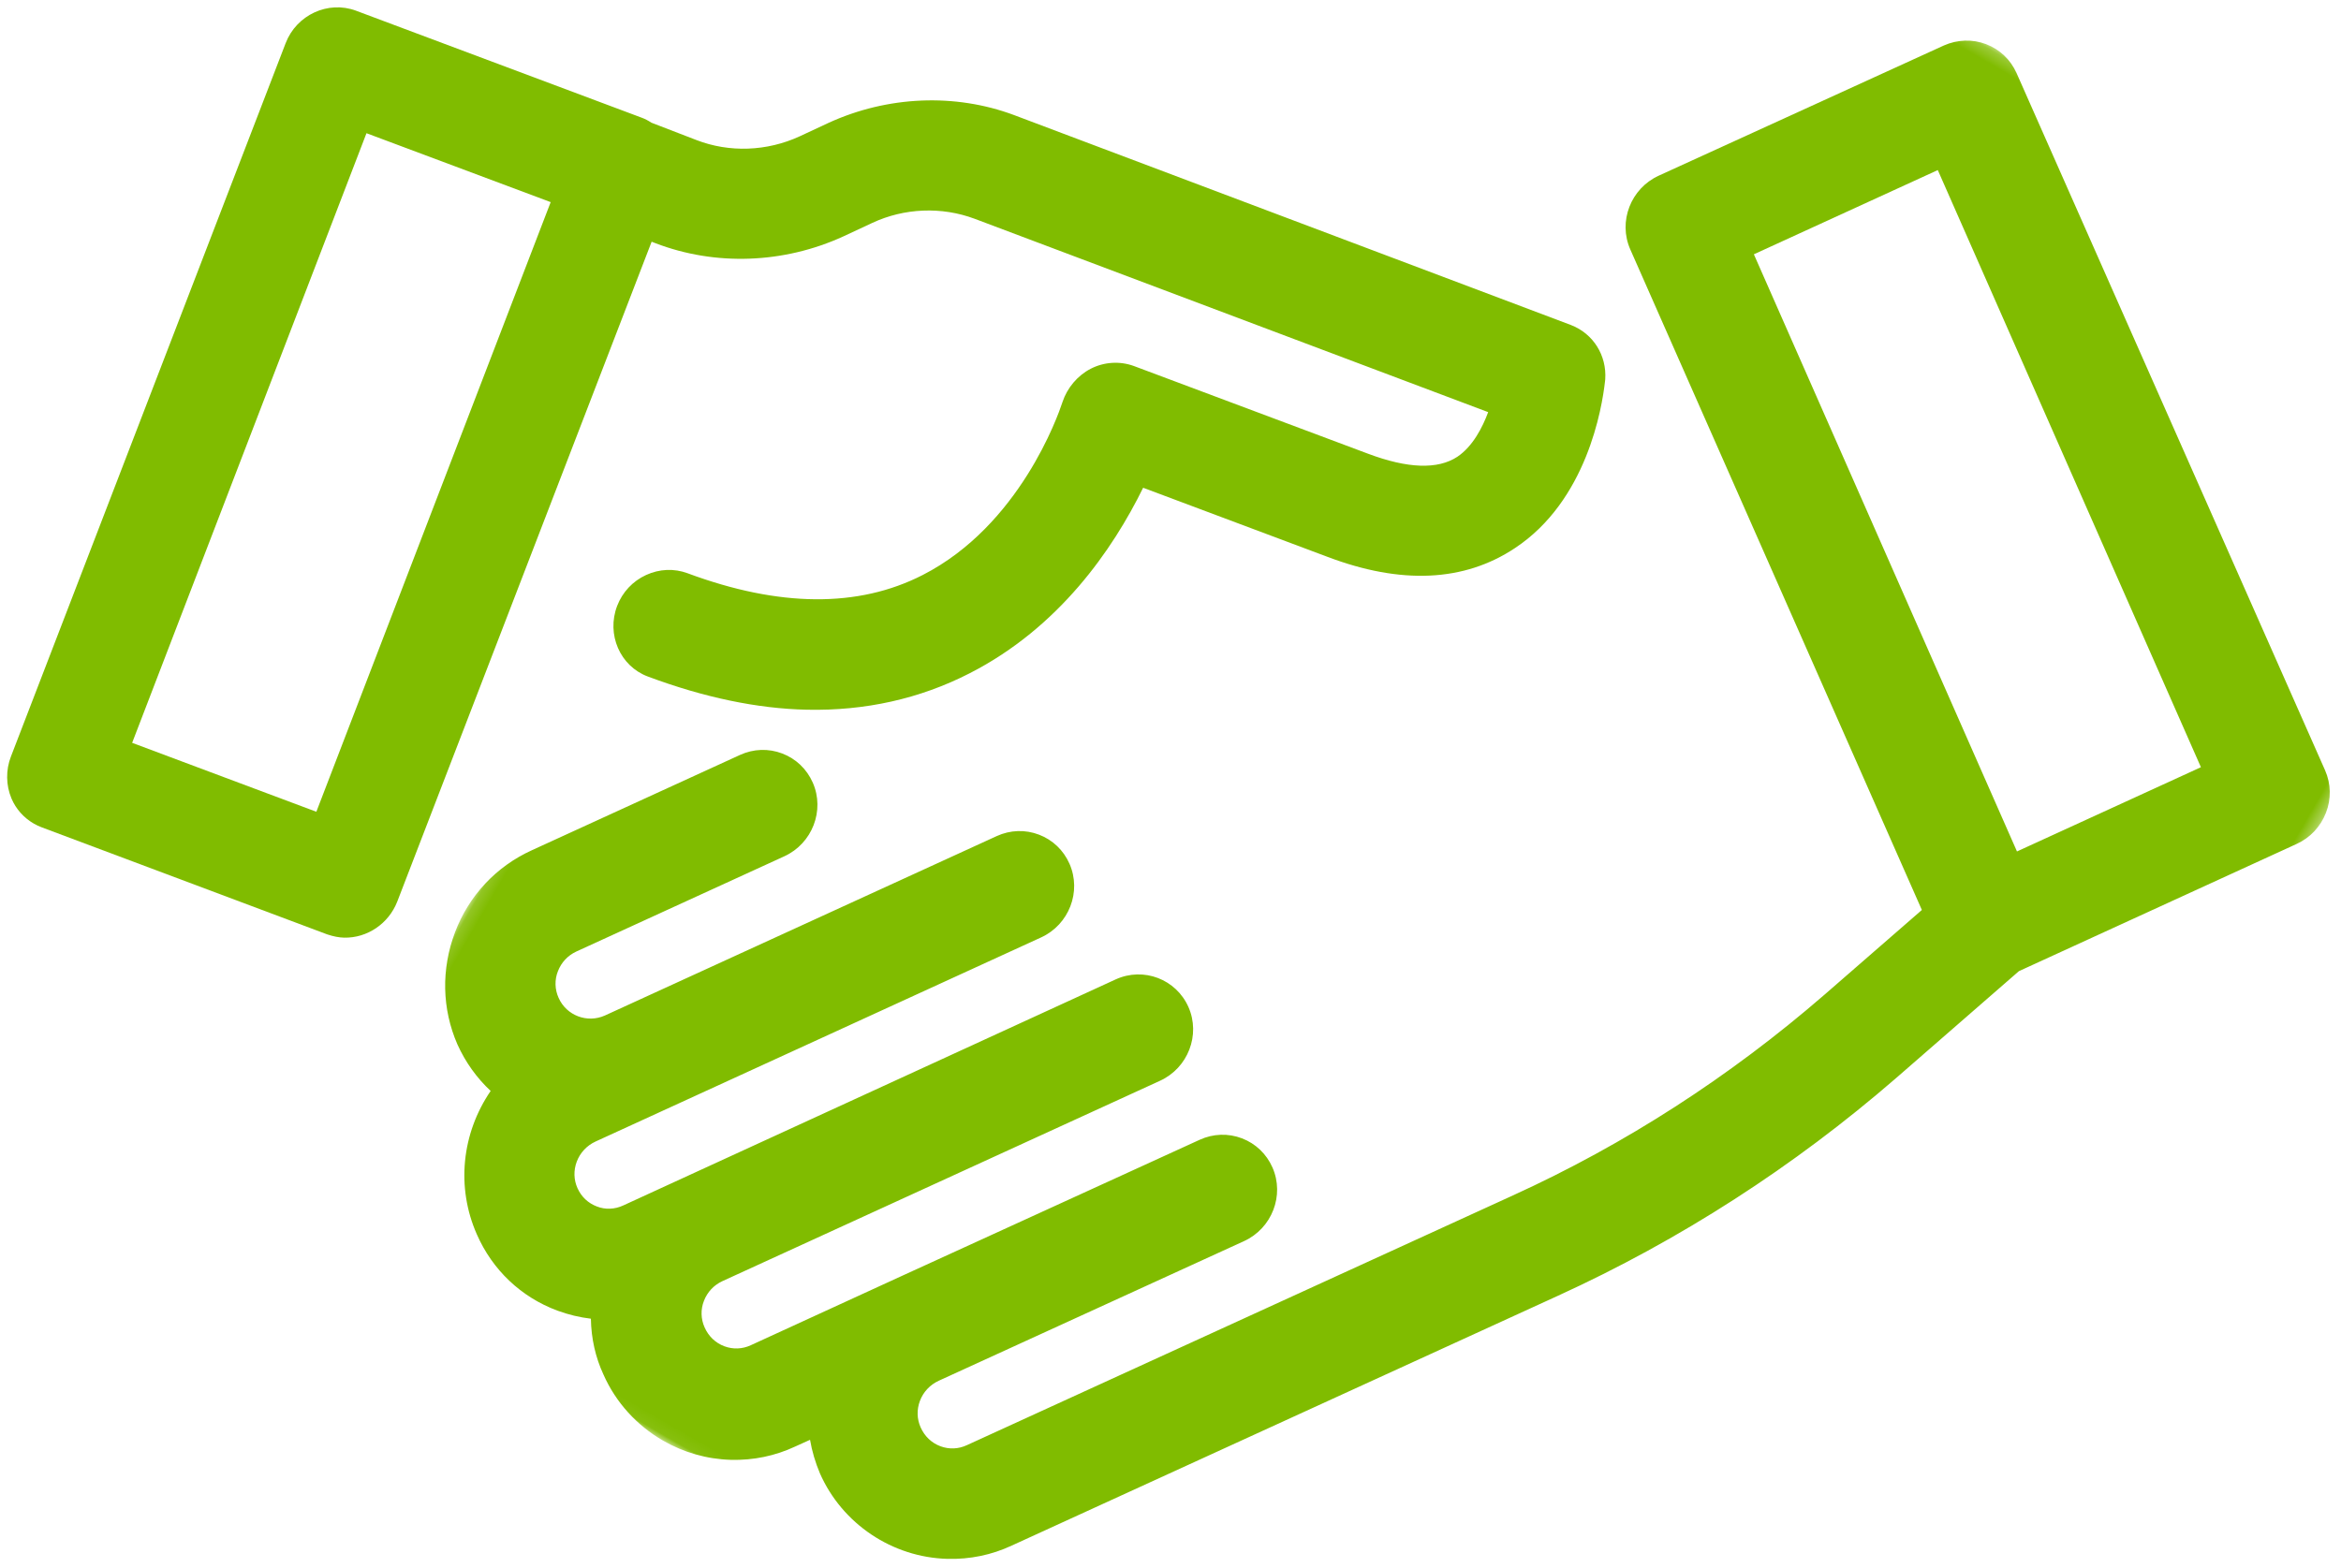
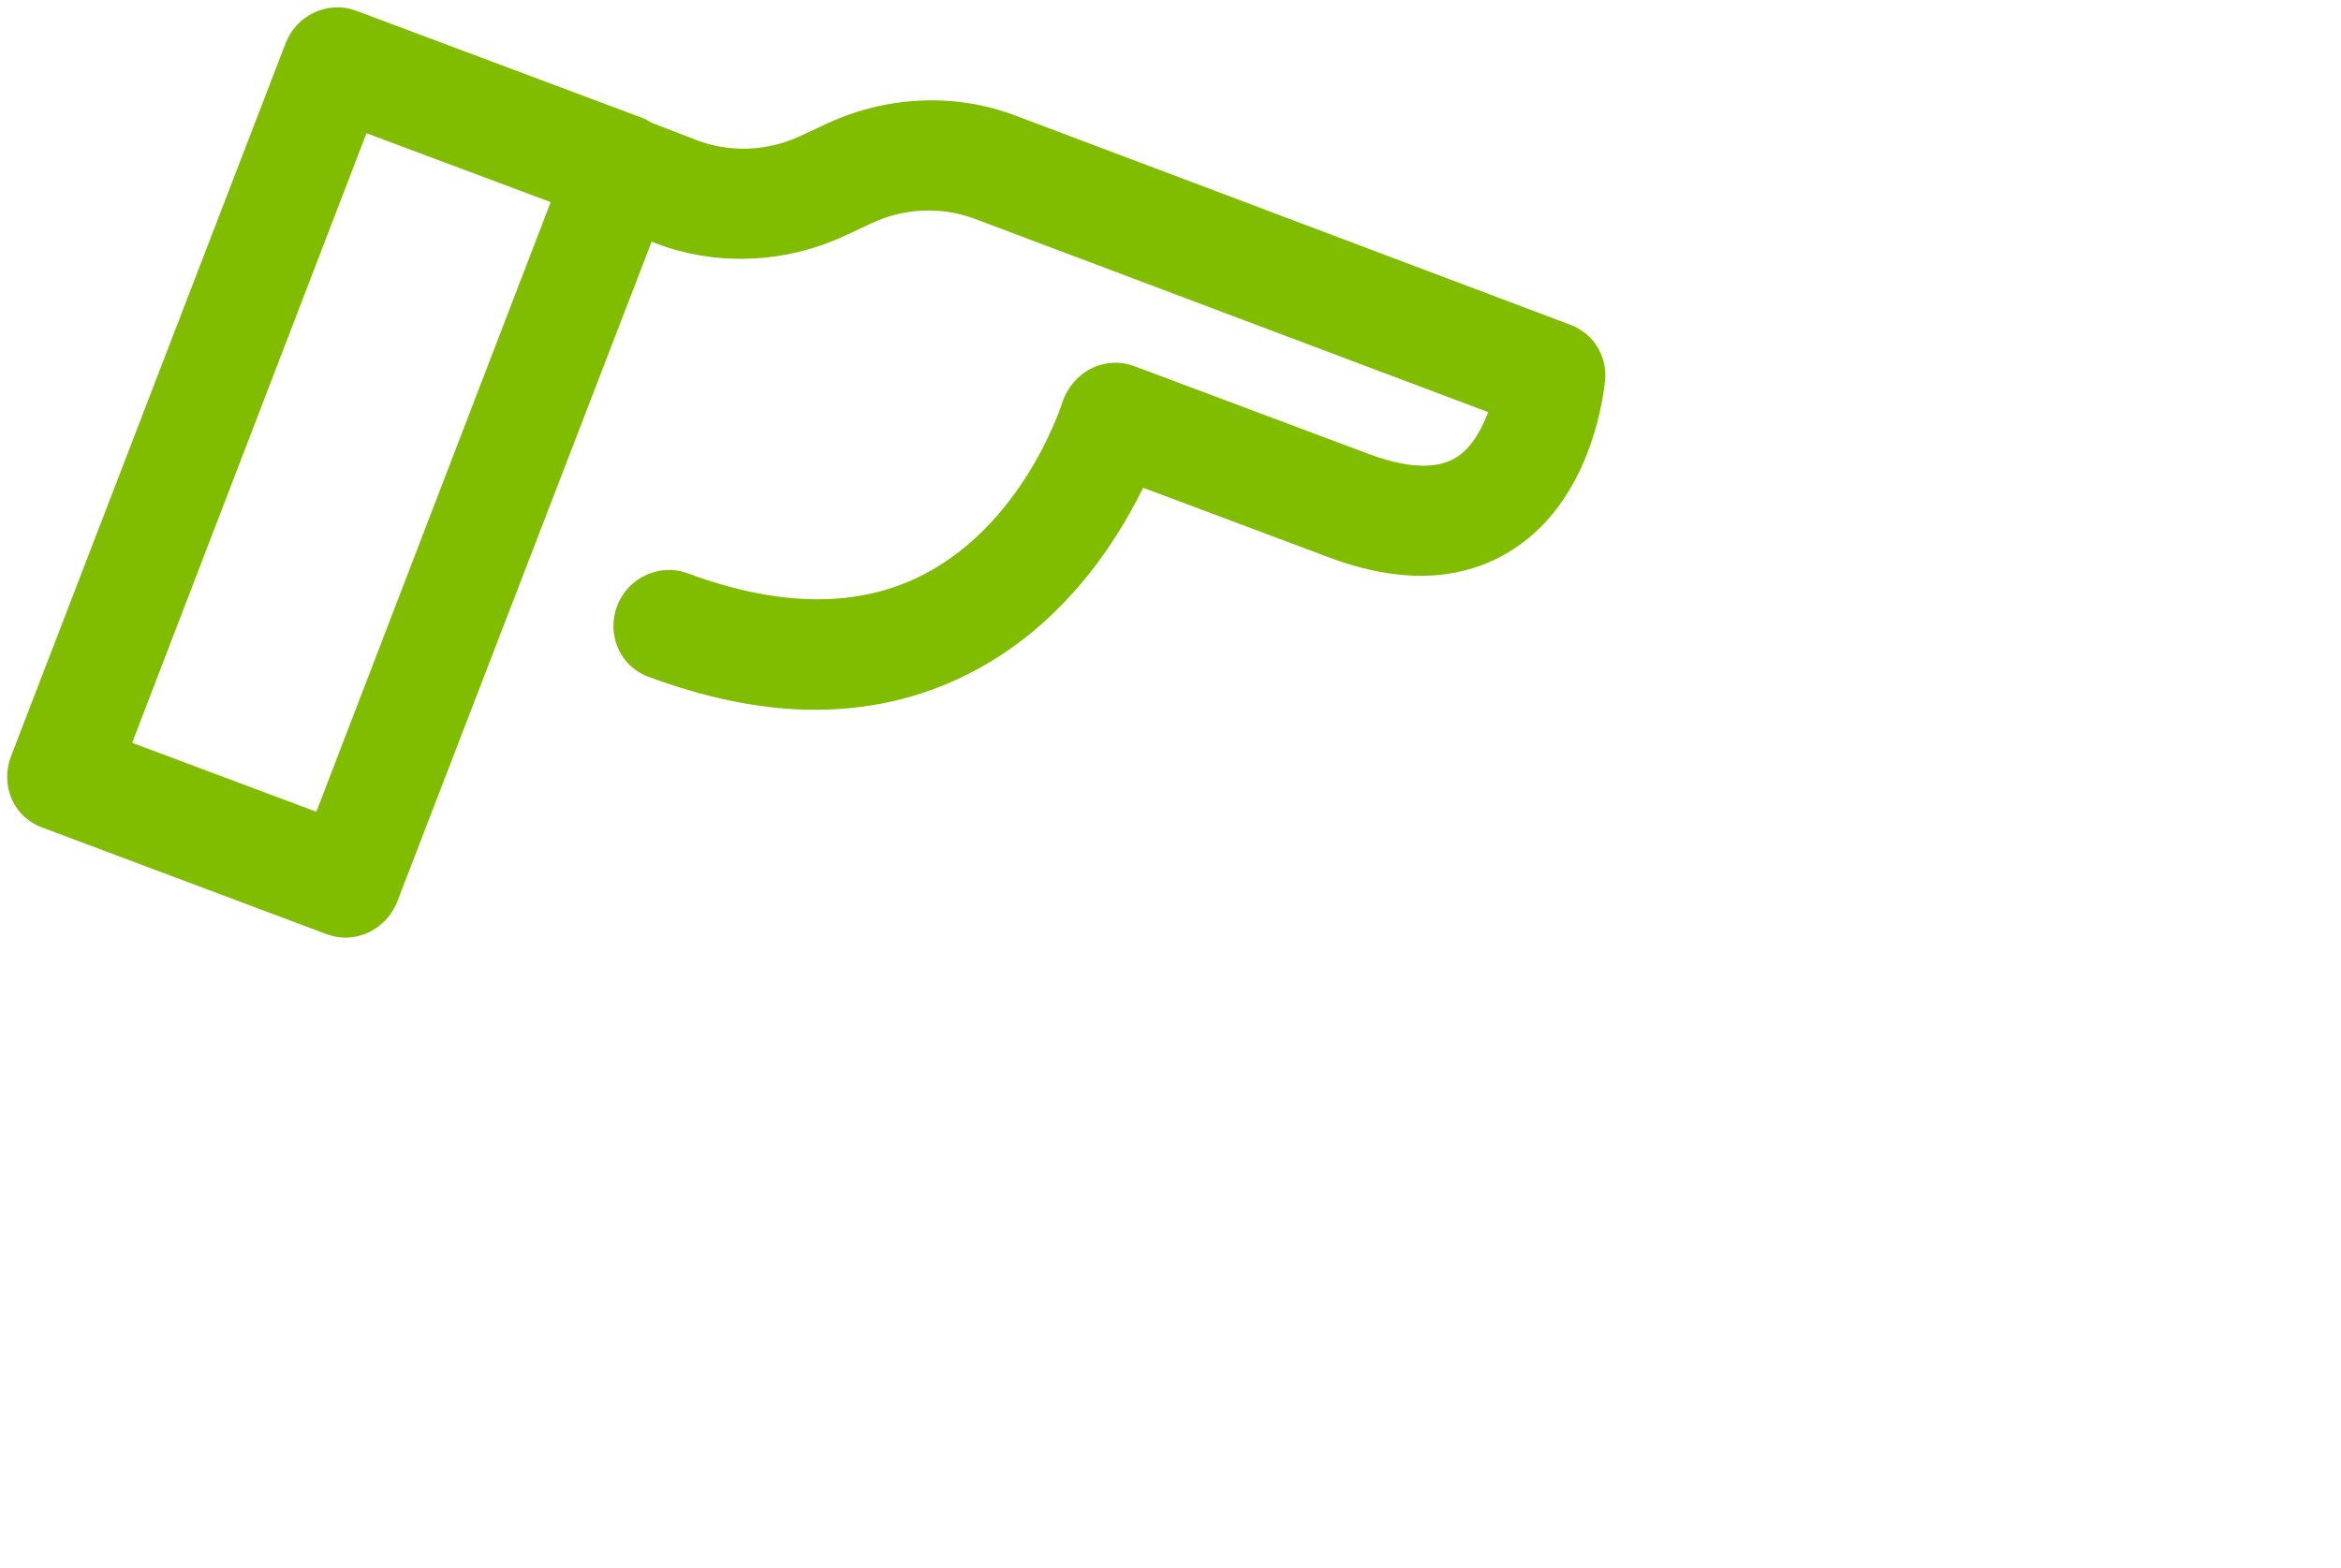
<svg xmlns="http://www.w3.org/2000/svg" xmlns:xlink="http://www.w3.org/1999/xlink" width="191px" height="128px" viewBox="0 0 191 128" version="1.1">
  <title>Page 1</title>
  <desc>Created with Sketch.</desc>
  <defs>
-     <polygon id="path-1" points="0.145 0.209 127.684 0.209 127.684 152.941 0.145 152.941" />
-   </defs>
+     </defs>
  <g id="Sitio" stroke="none" stroke-width="1" fill="none" fill-rule="evenodd">
    <g id="01---Home" transform="translate(-362, -1067)">
      <g id="Page-1" transform="translate(458, 1120.5) rotate(-330) translate(-458, -1120.5) translate(370, 1044)">
        <path d="M33.59,122.637 L17.761,125.279 L9.442,72.632 L25.27,69.989 L33.59,122.637 Z M51.489,99.556 C56.307,98.75 60.54,97.359 64.07,95.422 C68.254,93.128 71.626,90.027 74.093,86.208 C78.564,79.313 79.161,71.585 78.787,66.008 L94.637,63.37 C100.976,62.338 105.309,59.559 107.516,55.115 C110.66,48.836 107.97,41.669 107.07,39.622 L107.013,39.493 C106.15,37.732 104.292,36.752 102.376,37.054 L54.462,44.932 C49.394,45.78 44.733,48.739 41.671,53.049 L40.183,55.175 C38.484,57.581 35.88,59.214 33.033,59.656 L29.143,60.266 C28.833,60.246 28.534,60.258 28.262,60.307 L3.705,64.4 C1.302,64.804 -0.334,67.128 0.058,69.575 L9.756,131.194 C9.935,132.357 10.573,133.43 11.507,134.136 C12.25,134.699 13.168,135 14.105,135 C14.337,135 14.57,134.981 14.802,134.944 L39.363,130.861 C39.892,130.752 40.325,130.601 40.686,130.404 C42.341,129.495 43.261,127.605 42.973,125.693 L34.018,68.669 L34.344,68.618 C39.512,67.803 44.251,64.835 47.35,60.47 L48.837,58.345 C50.491,55.976 53.069,54.345 55.908,53.87 L100.081,46.588 C100.301,47.88 100.396,49.629 99.727,50.995 C98.872,52.708 96.703,53.863 93.279,54.429 L73.172,57.78 C71.958,57.992 70.884,58.708 70.222,59.743 C69.573,60.758 69.345,62.045 69.59,63.237 L69.605,63.312 C69.823,64.355 71.599,73.717 66.769,81.172 C63.57,86.12 57.958,89.303 50.091,90.635 C48.937,90.829 47.92,91.475 47.227,92.451 C46.532,93.433 46.254,94.628 46.443,95.814 C46.838,98.28 49.111,99.955 51.489,99.556 Z" id="Fill-1" fill="#80BC00" />
        <g id="Group-5" transform="translate(48, 0)">
          <mask id="mask-2" fill="white">
            <use xlink:href="#path-1" />
          </mask>
          <g id="Clip-4" />
          <path d="M116.932,42.608 L107.372,56.066 L64.414,24.593 L73.973,11.137 L116.932,42.608 Z M127.629,40.736 C127.443,39.531 126.804,38.475 125.829,37.761 L75.581,1.069 C74.587,0.355 73.436,0.077 72.244,0.267 C71.089,0.451 70.024,1.11 69.316,2.085 L54.481,22.92 C53.028,24.963 53.474,27.818 55.478,29.286 L103.04,64.082 L99.618,74.038 C96.272,83.716 91.621,92.769 85.79,100.945 L57.4,140.87 C56.969,141.488 56.324,141.897 55.583,142.022 C54.822,142.153 54.053,141.966 53.412,141.499 C52.803,141.061 52.401,140.405 52.277,139.653 C52.15,138.881 52.331,138.101 52.792,137.453 L68.659,115.139 C70.112,113.097 69.665,110.241 67.662,108.774 C66.689,108.061 65.502,107.771 64.321,107.959 C63.134,108.149 62.093,108.797 61.39,109.785 L45.863,131.611 L38.056,142.618 C37.624,143.236 36.977,143.645 36.236,143.77 C35.479,143.899 34.709,143.715 34.067,143.245 C33.454,142.806 33.043,142.136 32.935,141.396 C32.816,140.63 32.988,139.889 33.427,139.259 L56.18,107.231 C57.633,105.188 57.186,102.333 55.183,100.865 C53.169,99.392 50.356,99.845 48.909,101.878 L23.339,137.944 C22.904,138.566 22.244,138.985 21.515,139.092 C20.76,139.214 20.03,139.04 19.402,138.589 C18.794,138.152 18.391,137.497 18.267,136.744 C18.14,135.972 18.322,135.192 18.779,134.548 L41.925,101.955 C43.379,99.913 42.932,97.057 40.929,95.59 C39.955,94.876 38.768,94.585 37.587,94.775 C36.401,94.964 35.36,95.612 34.656,96.601 L14.295,125.263 C13.366,126.55 11.575,126.839 10.298,125.906 C9.684,125.465 9.272,124.795 9.166,124.055 C9.046,123.29 9.218,122.549 9.657,121.918 L20.474,106.693 C21.926,104.648 21.479,101.793 19.477,100.326 C18.504,99.613 17.316,99.323 16.136,99.512 C14.949,99.701 13.908,100.35 13.205,101.339 L2.39,116.562 C0.528,119.165 -0.212,122.339 0.306,125.499 C0.826,128.674 2.51,131.452 5.055,133.328 C6.341,134.253 7.791,134.911 9.298,135.258 C8.981,139.458 10.793,143.485 14.165,145.951 C16.729,147.841 19.857,148.589 22.977,148.064 C23.922,147.9 24.825,147.633 25.674,147.268 C26.51,148.656 27.573,149.809 28.835,150.697 C30.869,152.184 33.303,152.941 35.746,152.941 C37.663,152.941 39.585,152.475 41.325,151.532 C42.942,150.654 44.291,149.451 45.327,147.967 L46.101,146.887 C46.705,147.612 47.399,148.272 48.178,148.862 C51.807,151.515 56.709,151.844 60.667,149.697 C62.285,148.819 63.635,147.616 64.673,146.129 L93.057,106.213 C99.418,97.279 104.474,87.45 108.086,76.993 L112.394,64.447 L126.826,44.127 C127.529,43.14 127.814,41.935 127.629,40.736 Z" id="Fill-3" fill="#80BC00" mask="url(#mask-2)" />
        </g>
      </g>
    </g>
  </g>
</svg>